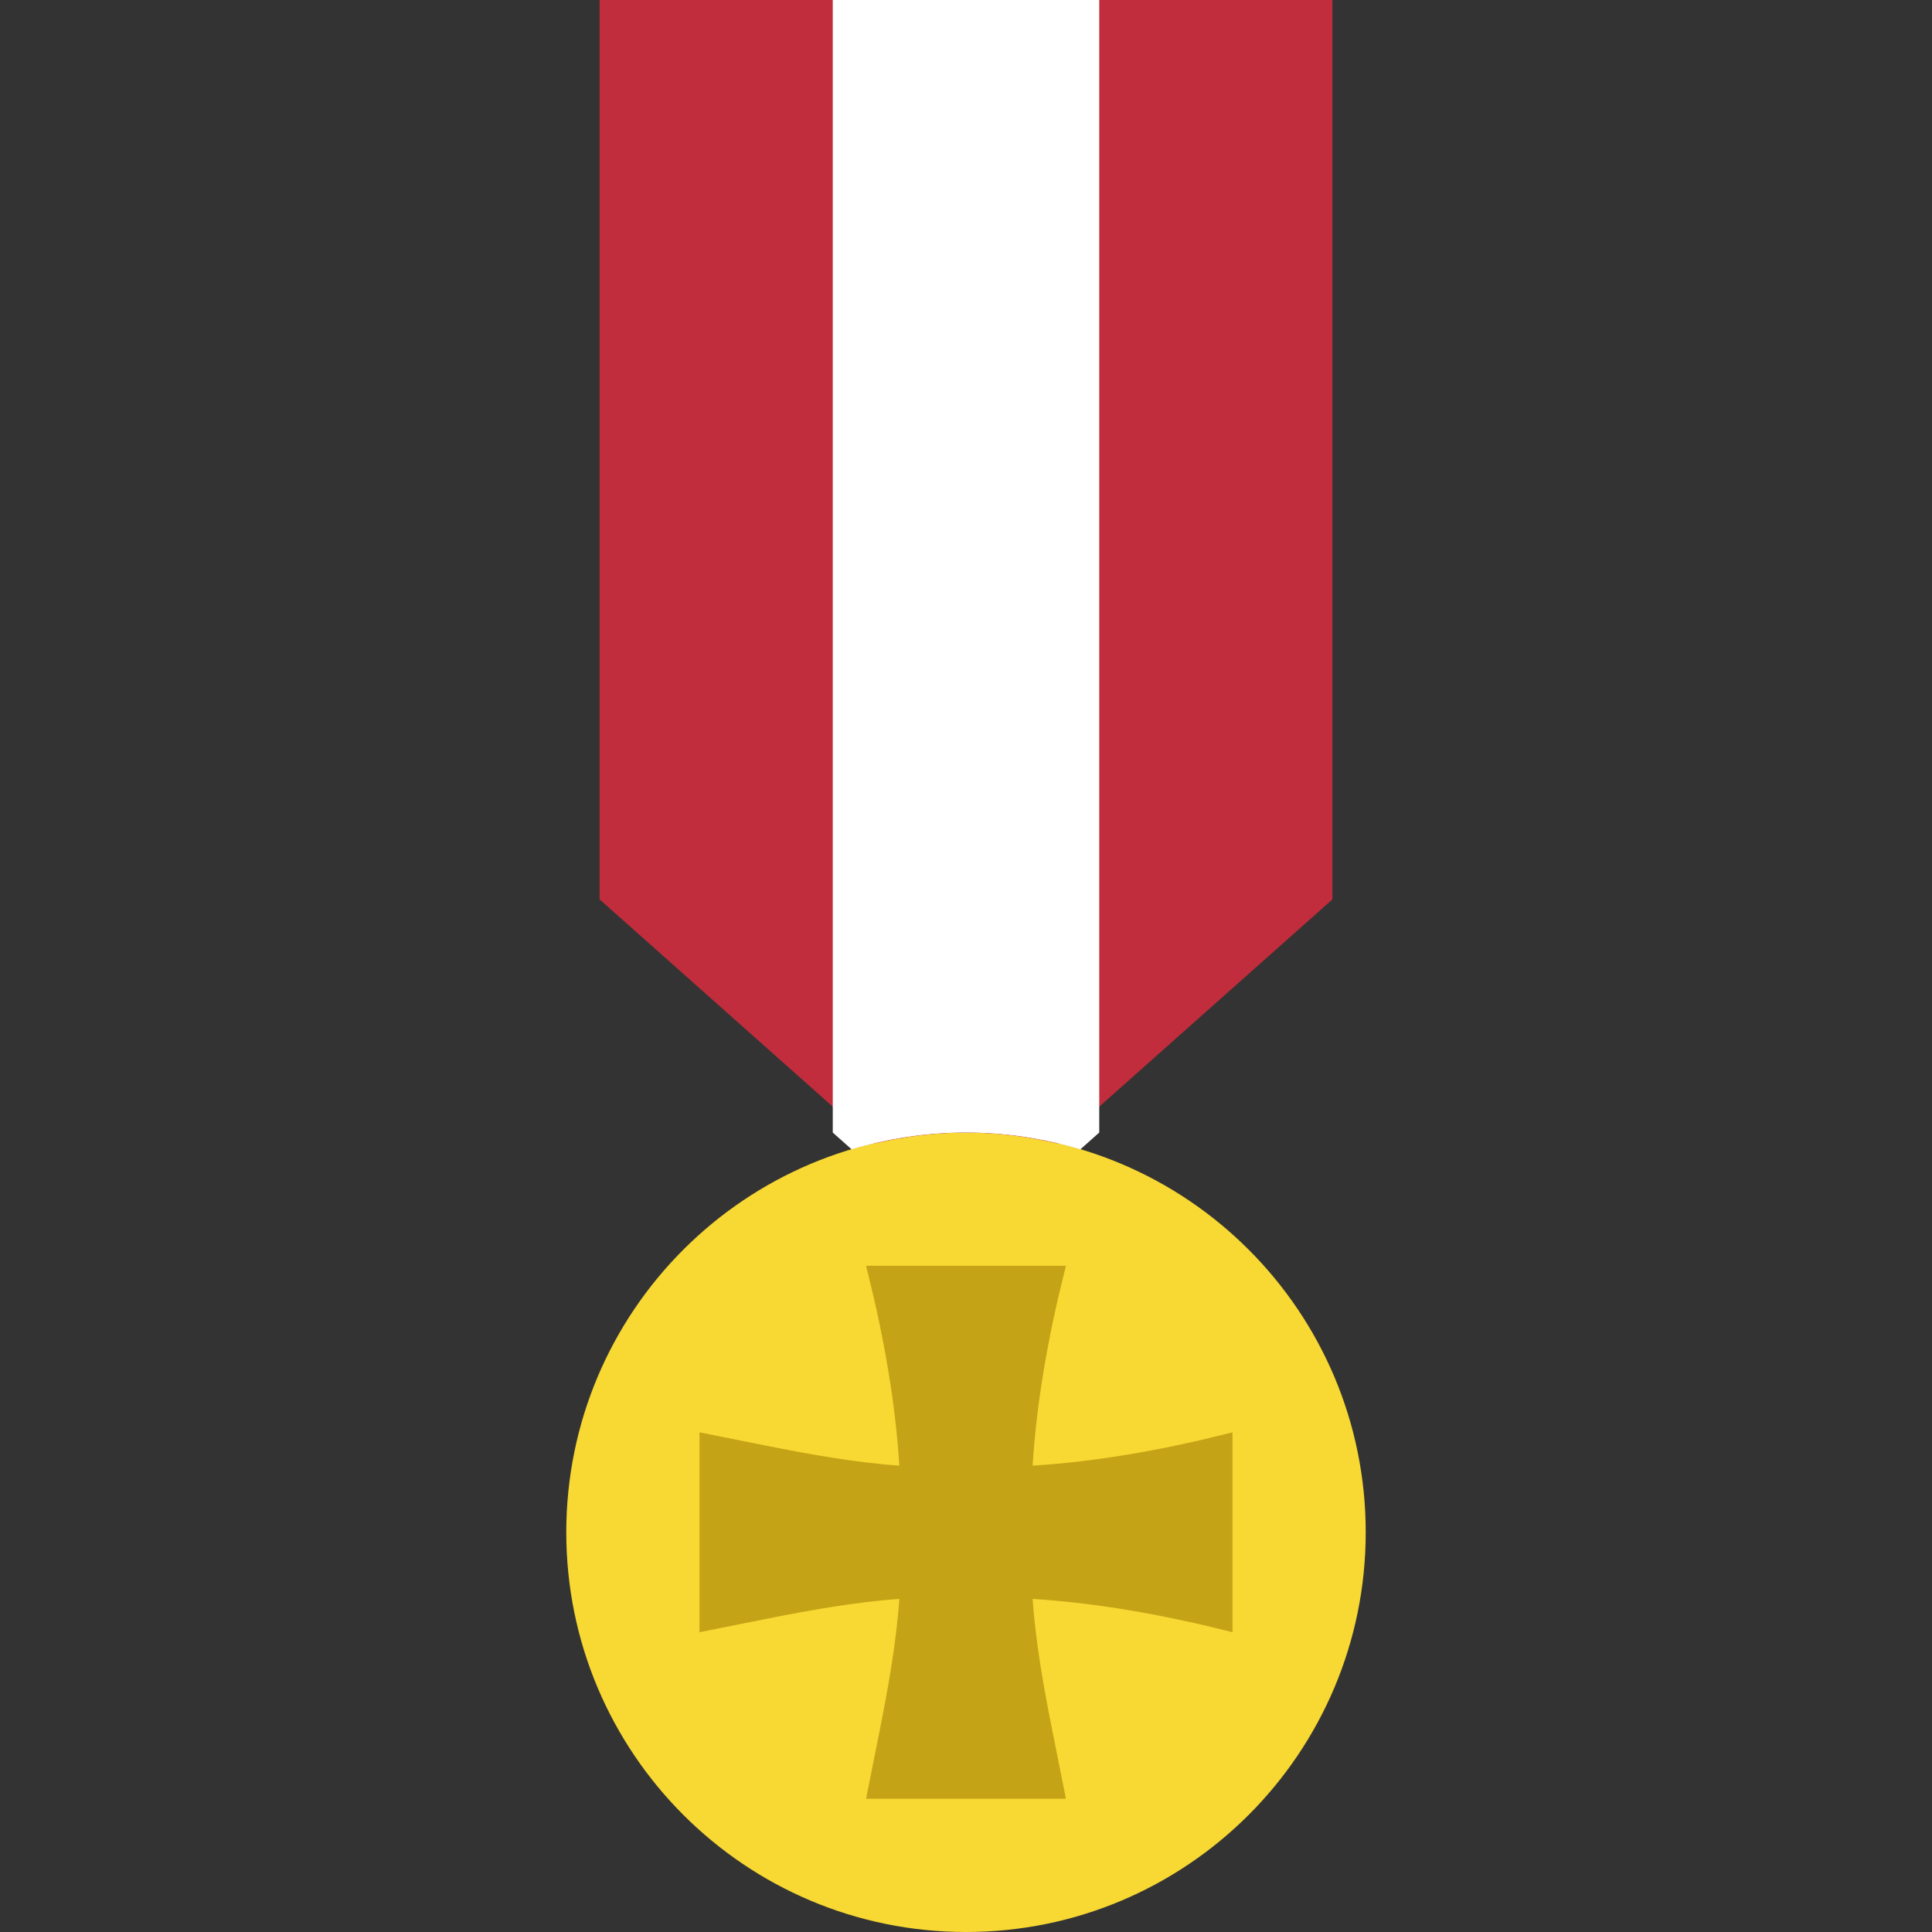
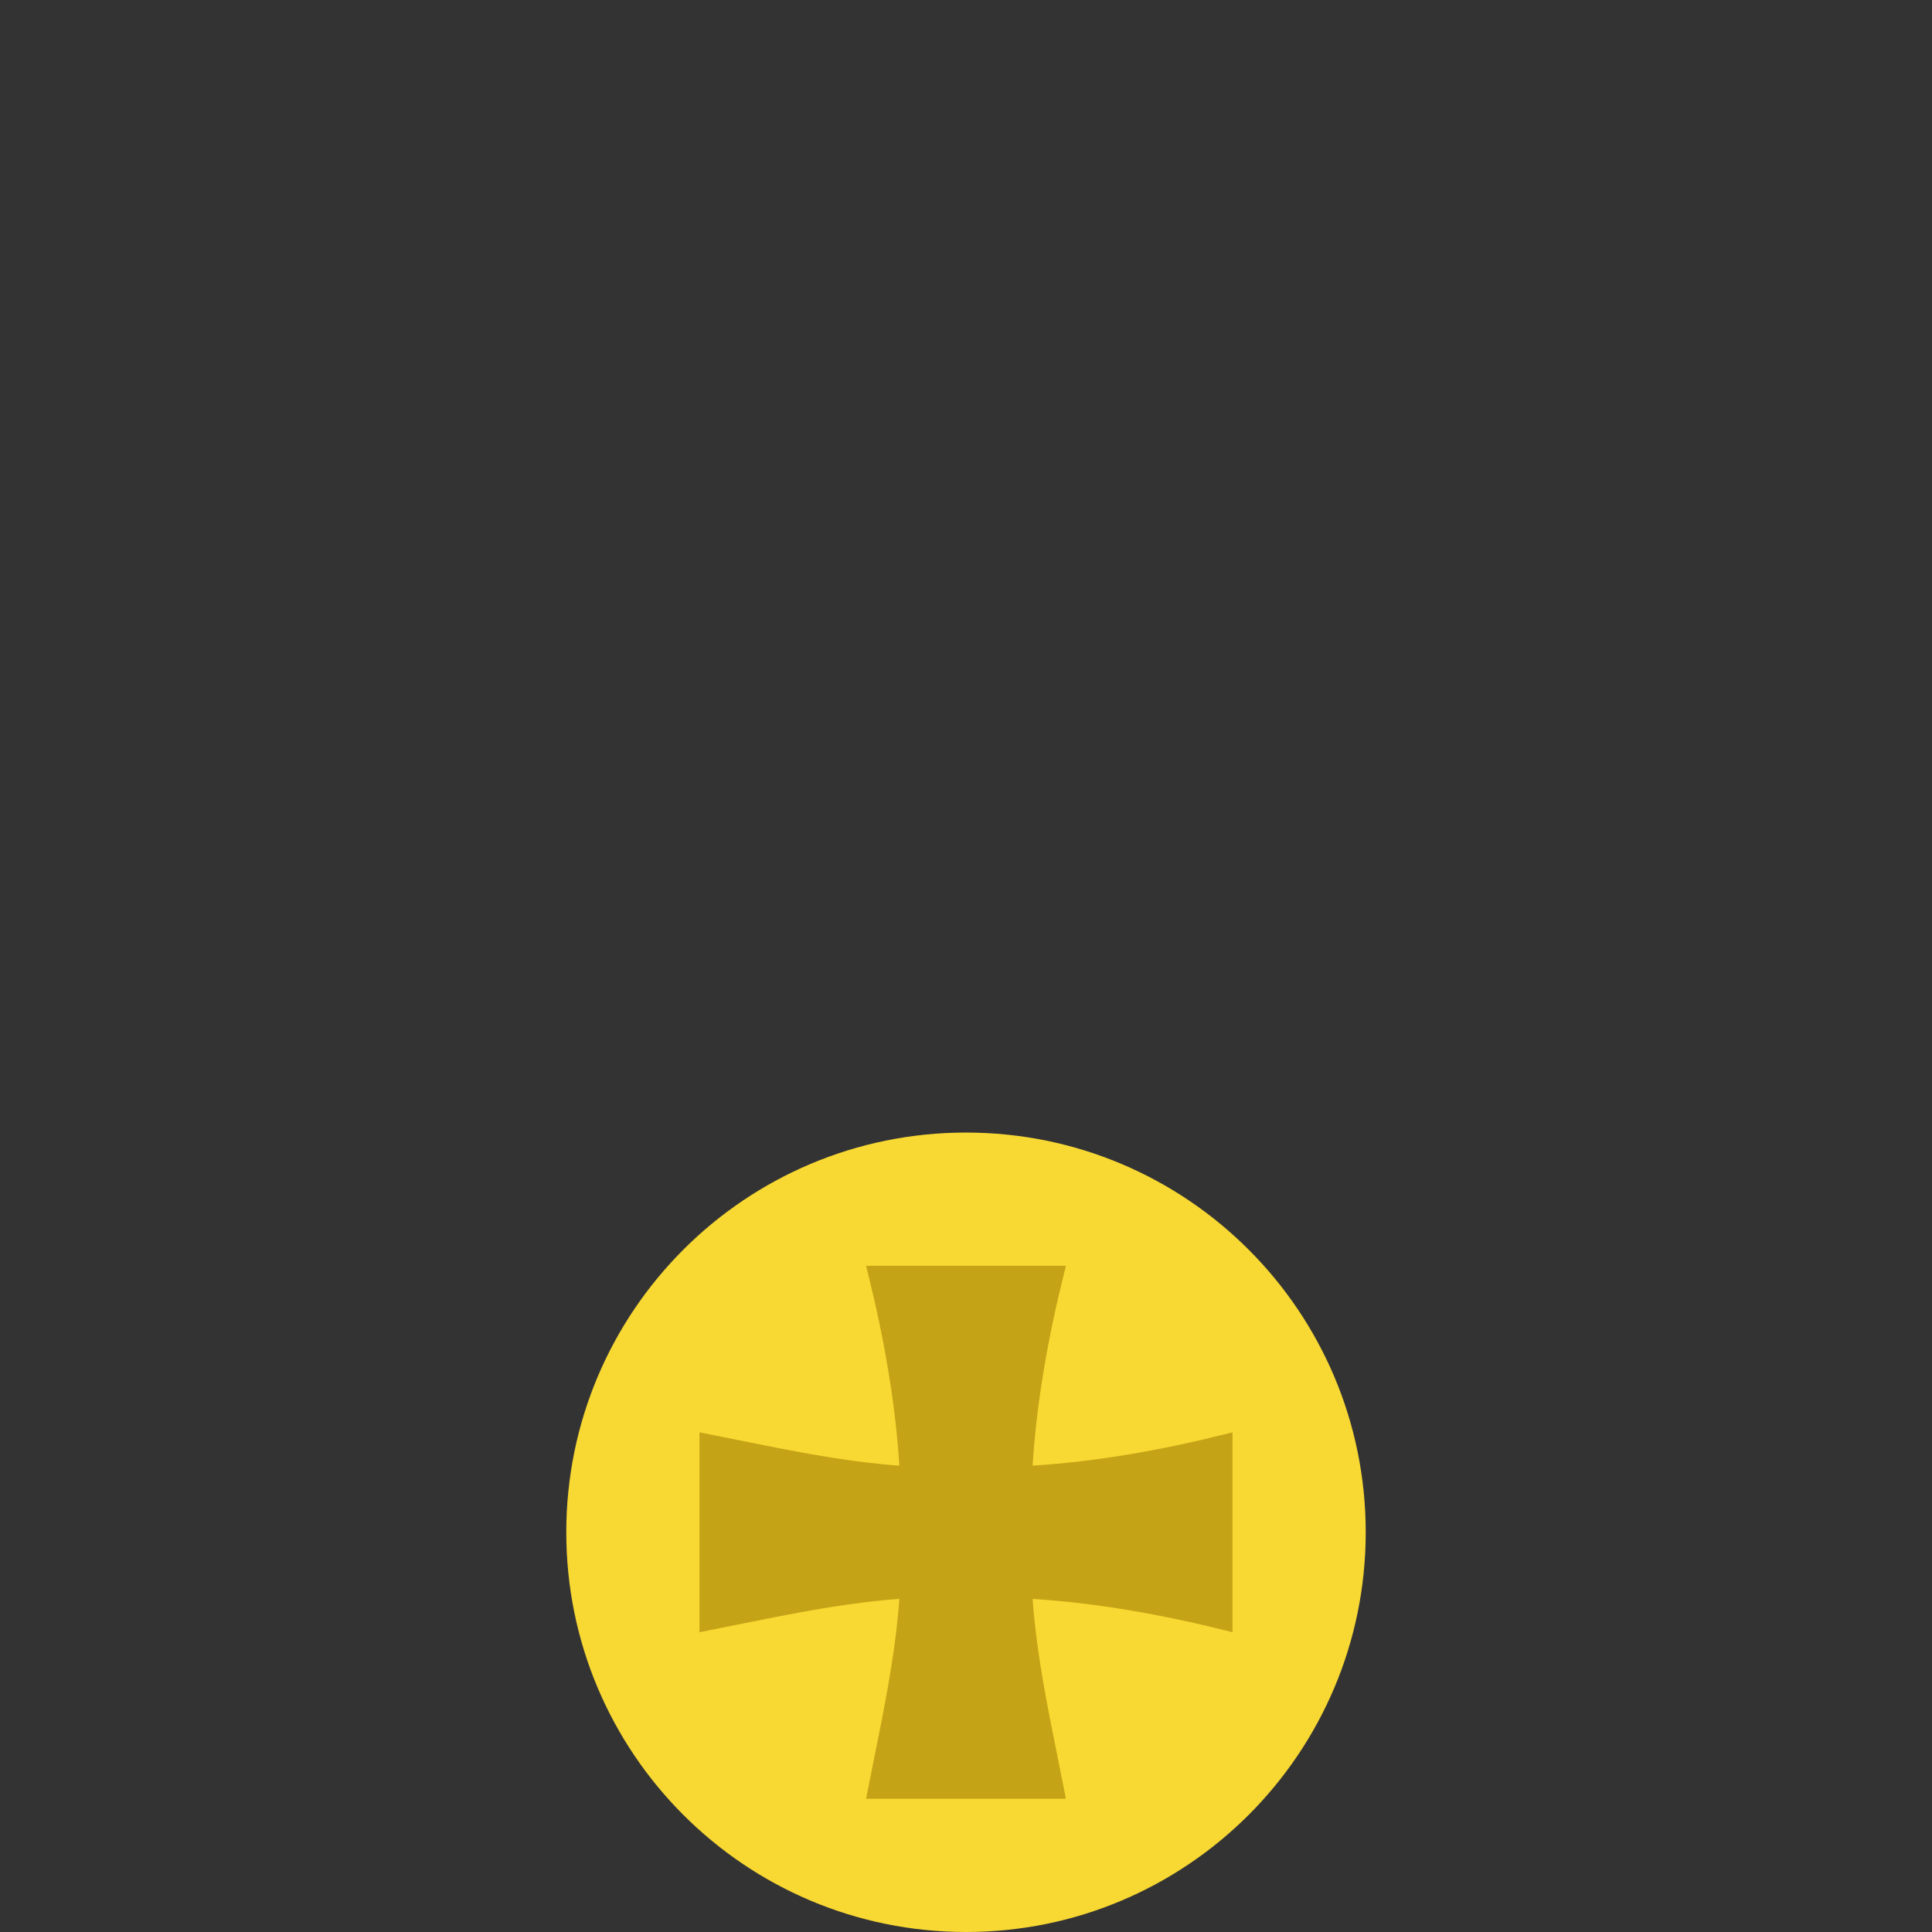
<svg xmlns="http://www.w3.org/2000/svg" height="800px" width="800px" version="1.1" id="Layer_1" viewBox="0 0 503.322 503.322" xml:space="preserve">
  <rect x="0" y="0" width="503.322" height="503.322" fill="#333333" stroke="none" />
  <g>
    <path style="fill:#F8D832;" d="M355.797,399.186c0-57.509-46.627-104.136-104.136-104.136s-104.136,46.627-104.136,104.136   s46.627,104.136,104.136,104.136S355.797,456.695,355.797,399.186" />
-     <path style="fill:#C12D3C;" d="M251.661,295.051c8.235,0,16.21,1.059,23.899,2.864l71.559-63.609V0H156.203v234.305l71.559,63.609   C235.451,296.11,243.426,295.051,251.661,295.051" />
-     <path style="fill:#FFFFFF;" d="M251.661,295.051c10.361,0,20.341,1.562,29.783,4.382l4.929-4.382V0h-69.424v295.051l4.929,4.382   C231.32,296.613,241.3,295.051,251.661,295.051" />
    <path style="fill:#C4A316;" d="M319.027,373.667c-16.236,4.061-33.323,7.133-50.011,8.166c1.033-16.688,4.105-33.775,8.166-50.011   l0.512-2.057h-52.068l0.512,2.057c4.044,16.167,7.125,33.401,8.166,50.011c-11.637-0.816-23.778-3.02-35.233-5.311l-16.835-3.367   v52.068l16.835-3.367c11.394-2.282,23.665-4.504,35.233-5.311c-0.816,11.568-3.029,23.838-5.311,35.224l-3.367,16.844h52.068   l-3.367-16.844c-2.291-11.455-4.504-23.587-5.311-35.224c16.61,1.033,33.844,4.122,50.011,8.157l2.057,0.521v-52.068   L319.027,373.667z" />
  </g>
</svg>